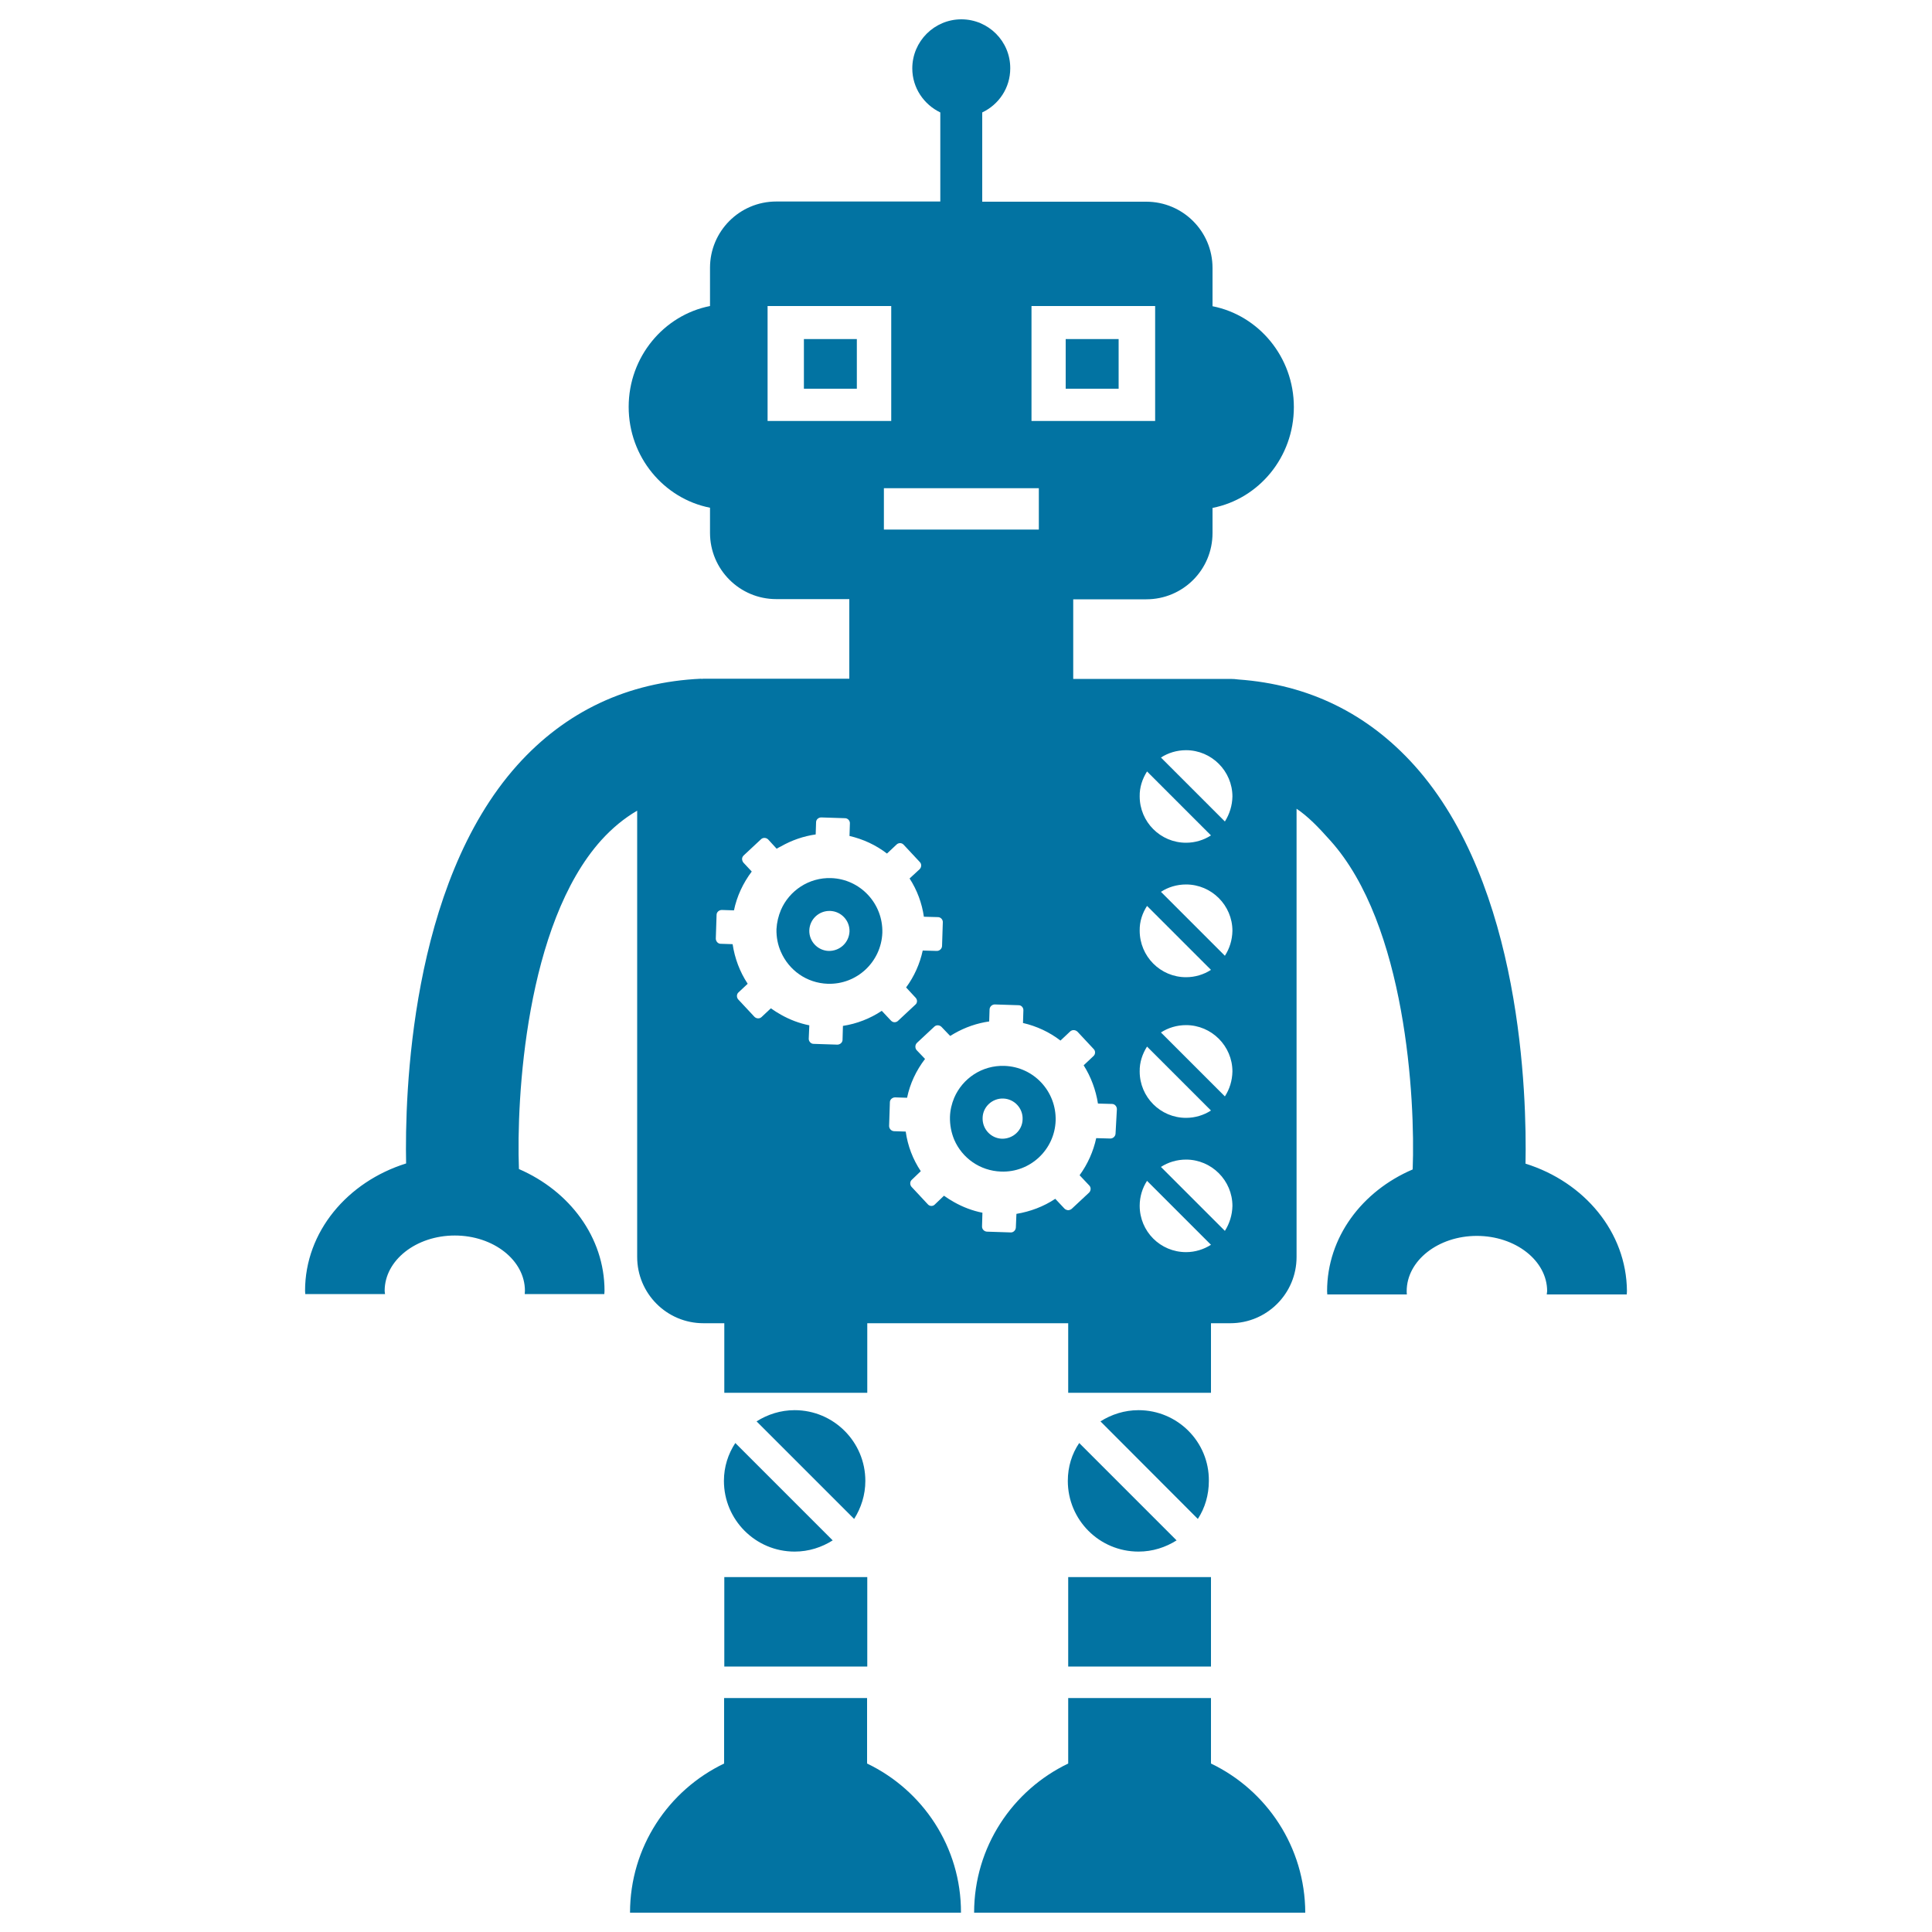
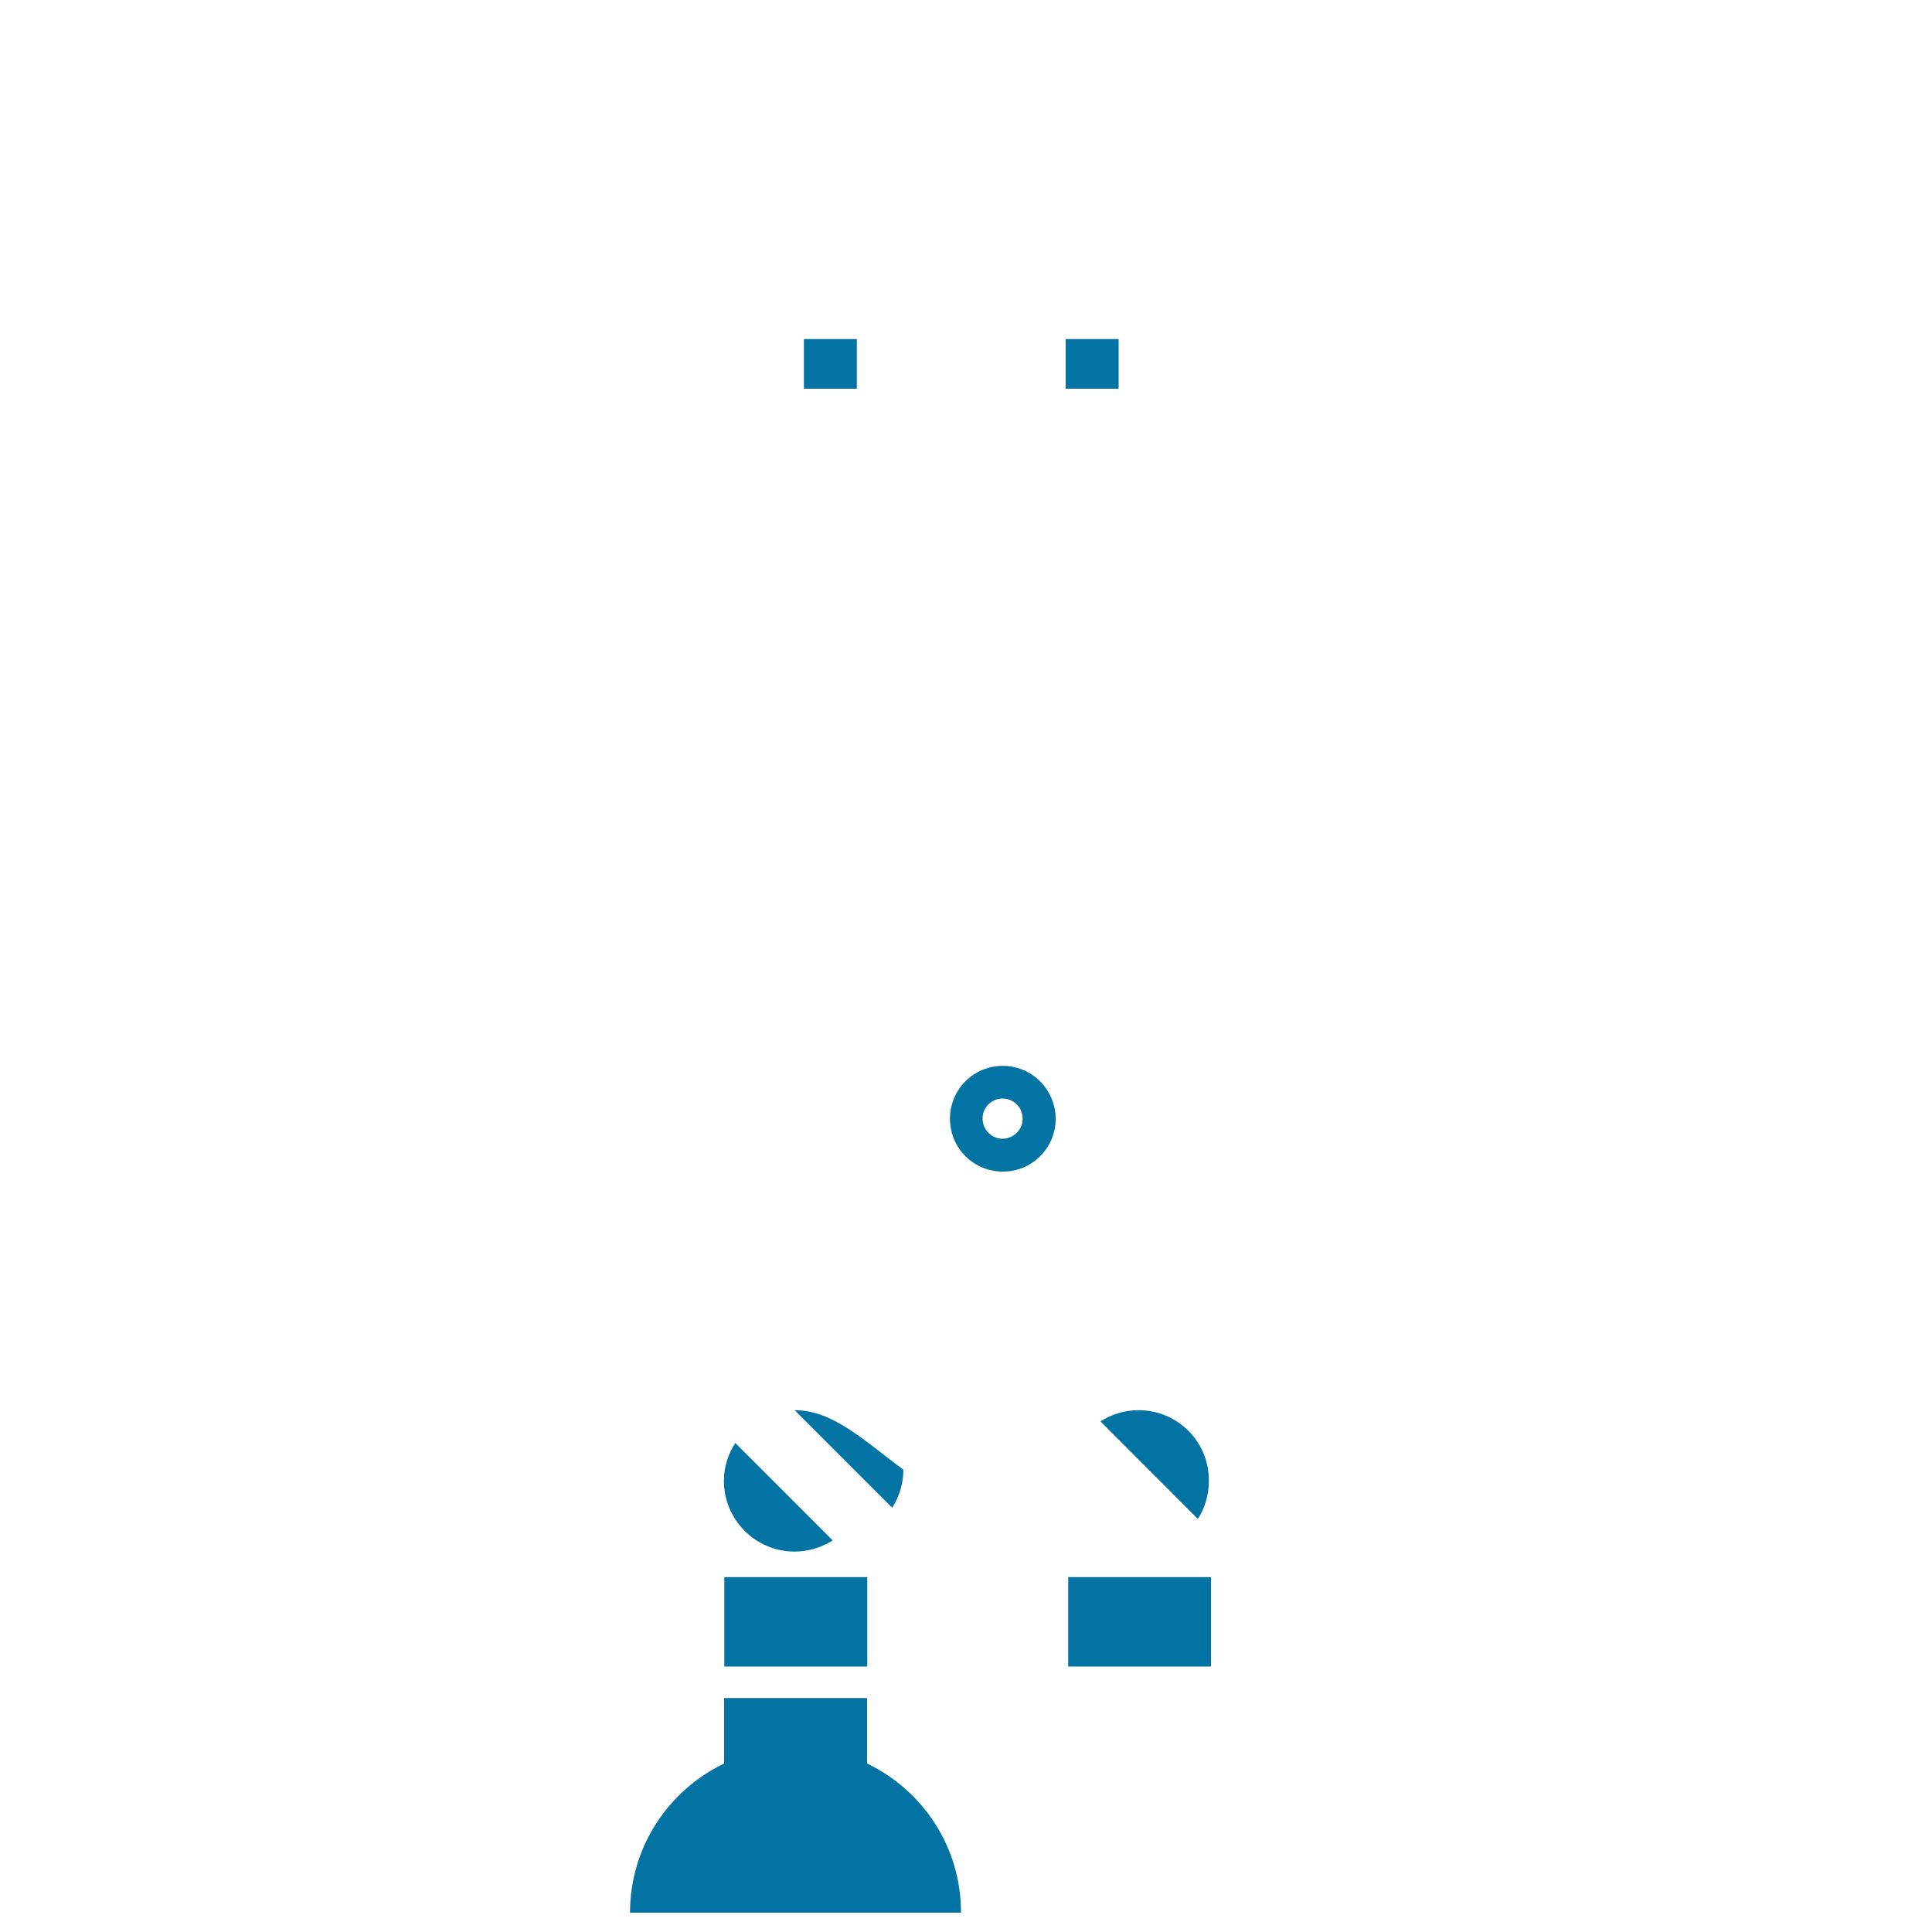
<svg xmlns="http://www.w3.org/2000/svg" viewBox="0 0 1000 1000" style="fill:#0273a2">
  <title>Robot With Gears SVG icon</title>
  <g>
    <g>
      <rect x="416.1" y="175.5" width="27.4" height="25.7" />
-       <path d="M789.6,602.3c0.7-35.1-1.9-144.2-57.5-206.1c-24.2-26.9-54.8-41.9-91.1-44.5c-1.4-0.2-2.8-0.3-4.2-0.3h-81.3v-41.2h37.8c19,0,34.3-15.3,34.3-34.3v-13c24-4.7,42.1-26.3,42.1-52.2c0-25.9-18.2-47.5-42.1-52.2v-19.8c0-19-15.4-34.3-34.3-34.3h-84.9V58.2c8.6-4.1,14.5-12.7,14.5-22.8c0.1-14-11.3-25.4-25.3-25.4c-14,0-25.4,11.4-25.4,25.4c0,10.1,6,18.7,14.5,22.8v46.1h-84.9c-19,0-34.3,15.4-34.3,34.3v19.8c-23.9,4.7-42.1,26.3-42.1,52.2c0,25.9,18.2,47.5,42.1,52.2v13c0,18.9,15.3,34.3,34.3,34.3h37.8v41.2h-75.5c-0.4,0-0.7,0.1-1.1,0.1v-0.1c-38.1,1.7-70.3,16.9-95.3,44.8c-55.5,62-58.2,171-57.5,206.1c-30.4,9.5-52.3,35.4-52.3,65.9c0,0.6,0.1,1.1,0.1,1.7h41.3c-0.1-0.6-0.2-1.1-0.2-1.7c0-15.8,16.3-28.6,36.3-28.6c20,0,36.3,12.8,36.3,28.6c0,0.6-0.1,1.1-0.1,1.7h41.2c0-0.6,0.1-1.1,0.1-1.7c0-27.8-18.2-51.7-44.3-63c-1.4-36.6,3.5-126.7,42.6-170.2c5.7-6.3,11.9-11.4,18.6-15.3v231c0,18.9,15.3,34.3,34.3,34.3h10.8v36h74v-36h104v36h73.9v-36h10c18.9,0,34.3-15.3,34.3-34.3V418.6c5.8,3.9,11.1,9.3,17.5,16.5c39.1,43.5,44,133.6,42.6,170.2c-26.2,11.2-44.3,35.1-44.3,63c0,0.6,0.1,1.1,0.1,1.7h41.2c-0.1-0.6-0.1-1.1-0.1-1.7c0-15.8,16.3-28.6,36.3-28.6c20,0,36.4,12.8,36.4,28.6c0,0.6-0.2,1.1-0.2,1.7H842c0-0.6,0.1-1.1,0.1-1.7C841.9,637.7,820,611.8,789.6,602.3z M537.7,252.7v21.4h-40.1h-40.1v-21.4h40.1H537.7z M533.9,158.4h64v59.5h-64V158.4z M397.3,217.9v-59.5h64v59.5L397.3,217.9L397.3,217.9z M593.7,399.3l33.1,33.1c-3.7,2.4-8.2,3.8-12.9,3.8c-13.3,0-24-10.8-24-24C589.8,407.5,591.3,403.1,593.7,399.3z M593.7,468.9l33.1,33.1c-3.7,2.4-8.2,3.8-12.9,3.8c-13.3,0-24-10.8-24-24.1C589.8,477,591.3,472.6,593.7,468.9z M593.7,541.7l33.1,33.1c-3.7,2.4-8.2,3.8-12.9,3.8c-13.3,0-24-10.8-24-24C589.8,549.9,591.3,545.5,593.7,541.7z M436.3,531l-0.2,7.2c0,1.4-1.3,2.5-2.7,2.5l-12.3-0.4c-1.4,0-2.5-1.3-2.5-2.6l0.3-7c-5.1-1-10.1-2.9-14.7-5.5c-1.8-1-3.5-2.1-5.2-3.3l-4.8,4.5c-1,1-2.7,0.9-3.7-0.1l-8.4-9c-0.9-1-0.9-2.7,0.1-3.6l4.8-4.5c-4.1-6.2-6.7-13.2-7.8-20.5l-6.2-0.2c-1.4,0-2.5-1.3-2.5-2.7l0.4-12.3c0-1.4,1.3-2.5,2.7-2.5l6.3,0.2c1.5-7.3,4.7-14.1,9.2-20.1l-4.3-4.6c-0.4-0.5-0.7-1.2-0.7-1.9c0-0.7,0.3-1.3,0.8-1.8l9-8.4c1-1,2.7-0.9,3.7,0.1l4.4,4.8c0.7-0.4,1.5-0.9,2.2-1.2c5.6-3.2,11.7-5.3,18-6.2l0.2-6.3c0-1.4,1.2-2.5,2.7-2.5l12.3,0.4c1.4,0,2.6,1.3,2.5,2.7l-0.2,6.5c7,1.6,13.7,4.7,19.4,9.1l5-4.7c0.5-0.5,1.2-0.7,1.8-0.7c0.7,0,1.3,0.3,1.8,0.8l8.4,9c1,1,0.9,2.7-0.1,3.7l-5.2,4.8c3.9,6,6.4,12.8,7.4,19.8l7.3,0.2c1.4,0,2.6,1.3,2.5,2.7l-0.4,12.3c-0.1,1.4-1.3,2.5-2.7,2.5l-7.3-0.2c-1.5,6.9-4.4,13.4-8.6,19.1l4.9,5.3c1,1,1,2.7-0.1,3.6l-9,8.4c-0.5,0.5-1.2,0.7-1.8,0.7c-0.7,0-1.3-0.3-1.8-0.8l-4.8-5.1C450.4,527.2,443.5,529.9,436.3,531z M577.4,586.8c-0.1,1.4-1.3,2.5-2.7,2.5l-7.3-0.2c-1.5,6.9-4.4,13.4-8.6,19.2l5,5.3c1,1,0.9,2.7-0.1,3.7l-9,8.4c-0.5,0.4-1.2,0.7-1.9,0.7c-0.6-0.1-1.3-0.3-1.8-0.8l-4.8-5.1c-6,4-12.9,6.6-20.1,7.8l-0.3,7.1c-0.1,1.4-1.3,2.6-2.7,2.5l-12.3-0.4c-1.4-0.1-2.6-1.3-2.5-2.8l0.2-7c-5.1-1-10.1-2.9-14.7-5.5c-1.8-1-3.5-2.1-5.2-3.3l-4.8,4.6c-1,1-2.7,0.9-3.6-0.2l-8.4-9c-0.9-1-0.9-2.7,0.1-3.6l4.7-4.5c-4.1-6.1-6.8-13.2-7.8-20.5l-6.1-0.2c-1.4-0.1-2.5-1.3-2.5-2.7l0.4-12.3c0-1.4,1.3-2.5,2.7-2.5l6.2,0.2c1.5-7.3,4.7-14.1,9.3-20.1l-4.3-4.5c-0.5-0.5-0.7-1.2-0.7-1.9c0-0.7,0.3-1.4,0.8-1.9l9-8.4c1-1,2.7-0.9,3.7,0.1l4.5,4.7c0.7-0.5,1.5-0.8,2.2-1.3c5.6-3.2,11.7-5.3,18-6.2l0.2-6.3c0.1-1.4,1.3-2.5,2.7-2.5l12.4,0.4c1.4,0,2.5,1.3,2.4,2.7l-0.2,6.5c7,1.6,13.7,4.7,19.4,9.1l5.1-4.8c0.5-0.4,1.2-0.7,1.9-0.6c0.7,0,1.3,0.4,1.8,0.8l8.4,9c1,1,0.9,2.7-0.1,3.6l-5.1,4.8c3.8,6,6.3,12.8,7.4,19.8l7.3,0.2c1.4,0,2.5,1.3,2.5,2.7L577.4,586.8z M613.9,648.1c-13.3,0-24-10.7-24-24c0-4.7,1.4-9.2,3.8-12.9l33.1,33.1C623,646.7,618.6,648.1,613.9,648.1z M634,637.1L600.9,604c3.7-2.4,8.2-3.8,13-3.8c13.2,0,24,10.8,24,24C637.8,628.9,636.4,633.3,634,637.1z M634,567.5l-33.1-33.1c3.7-2.4,8.2-3.8,13-3.8c13.2,0,24,10.8,24,24C637.8,559.4,636.4,563.8,634,567.5z M634,494.7l-33.1-33.1c3.7-2.4,8.2-3.8,13-3.8c13.2,0,24,10.8,24,24C637.8,486.6,636.4,491,634,494.7z M634,425.2l-33.1-33.1c3.7-2.4,8.2-3.8,13-3.8c13.2,0,24,10.8,24,24C637.8,417,636.4,421.4,634,425.2z" />
-       <path d="M430.2,454.5c-11.5-0.4-21.7,6.5-26,16.5c-1.3,3.1-2.1,6.4-2.3,9.9c-0.1,4.2,0.7,8.2,2.3,11.8c4.1,9.4,13.2,16.1,24.2,16.5c15.1,0.5,27.7-11.3,28.3-26.4C457.1,467.6,445.2,455,430.2,454.5z M428.9,492.2c-5.7-0.2-10.2-5-10-10.7c0.2-5.7,5-10.2,10.8-10c5.7,0.2,10.2,5,10,10.7C439.4,487.9,434.7,492.3,428.9,492.2z" />
      <path d="M519.9,551.7c-11.6-0.4-21.7,6.5-26,16.5c-1.3,3.1-2.1,6.4-2.2,9.9c-0.1,4.2,0.7,8.2,2.2,11.8c4.1,9.5,13.3,16.1,24.2,16.5c15.1,0.6,27.8-11.3,28.3-26.4C546.8,564.8,535,552.2,519.9,551.7z M518.6,589.4c-5.7-0.2-10.2-5-10-10.8c0.1-5.7,5-10.2,10.7-10c5.7,0.2,10.2,5,10,10.7C529.2,585.1,524.3,589.5,518.6,589.4z" />
-       <path d="M411.3,729.9c-7.3,0-14,2.2-19.7,5.8l50.5,50.5c3.6-5.7,5.8-12.4,5.8-19.7C447.9,746.3,431.5,729.9,411.3,729.9z" />
+       <path d="M411.3,729.9l50.5,50.5c3.6-5.7,5.8-12.4,5.8-19.7C447.9,746.3,431.5,729.9,411.3,729.9z" />
      <path d="M374.7,766.5c0,20.2,16.4,36.6,36.6,36.6c7.3,0,14-2.2,19.7-5.8l-50.4-50.4C376.9,752.5,374.7,759.2,374.7,766.5z" />
      <rect x="374.9" y="816.3" width="74" height="46.3" />
      <path d="M448.8,912.8v-33.9h-74v33.9c-28.8,13.8-48.7,43.2-48.7,77.2c128,0,84.2,0,171.3,0C497.5,956,477.6,926.6,448.8,912.8z" />
      <path d="M589.3,729.9c-7.3,0-14,2.2-19.7,5.8l50.4,50.5c3.7-5.7,5.7-12.4,5.7-19.7C625.9,746.3,609.5,729.9,589.3,729.9z" />
-       <path d="M552.7,766.5c0,20.2,16.3,36.6,36.6,36.6c7.3,0,14-2.2,19.7-5.8l-50.4-50.4C554.8,752.5,552.7,759.2,552.7,766.5z" />
      <rect x="552.9" y="816.3" width="73.9" height="46.3" />
-       <path d="M626.8,912.8v-33.9h-73.9v33.9c-28.8,13.8-48.7,43.2-48.7,77.2c128,0,84.2,0,171.4,0C675.5,956,655.6,926.6,626.8,912.8z" />
      <rect x="551.6" y="175.5" width="27.4" height="25.7" />
    </g>
  </g>
</svg>